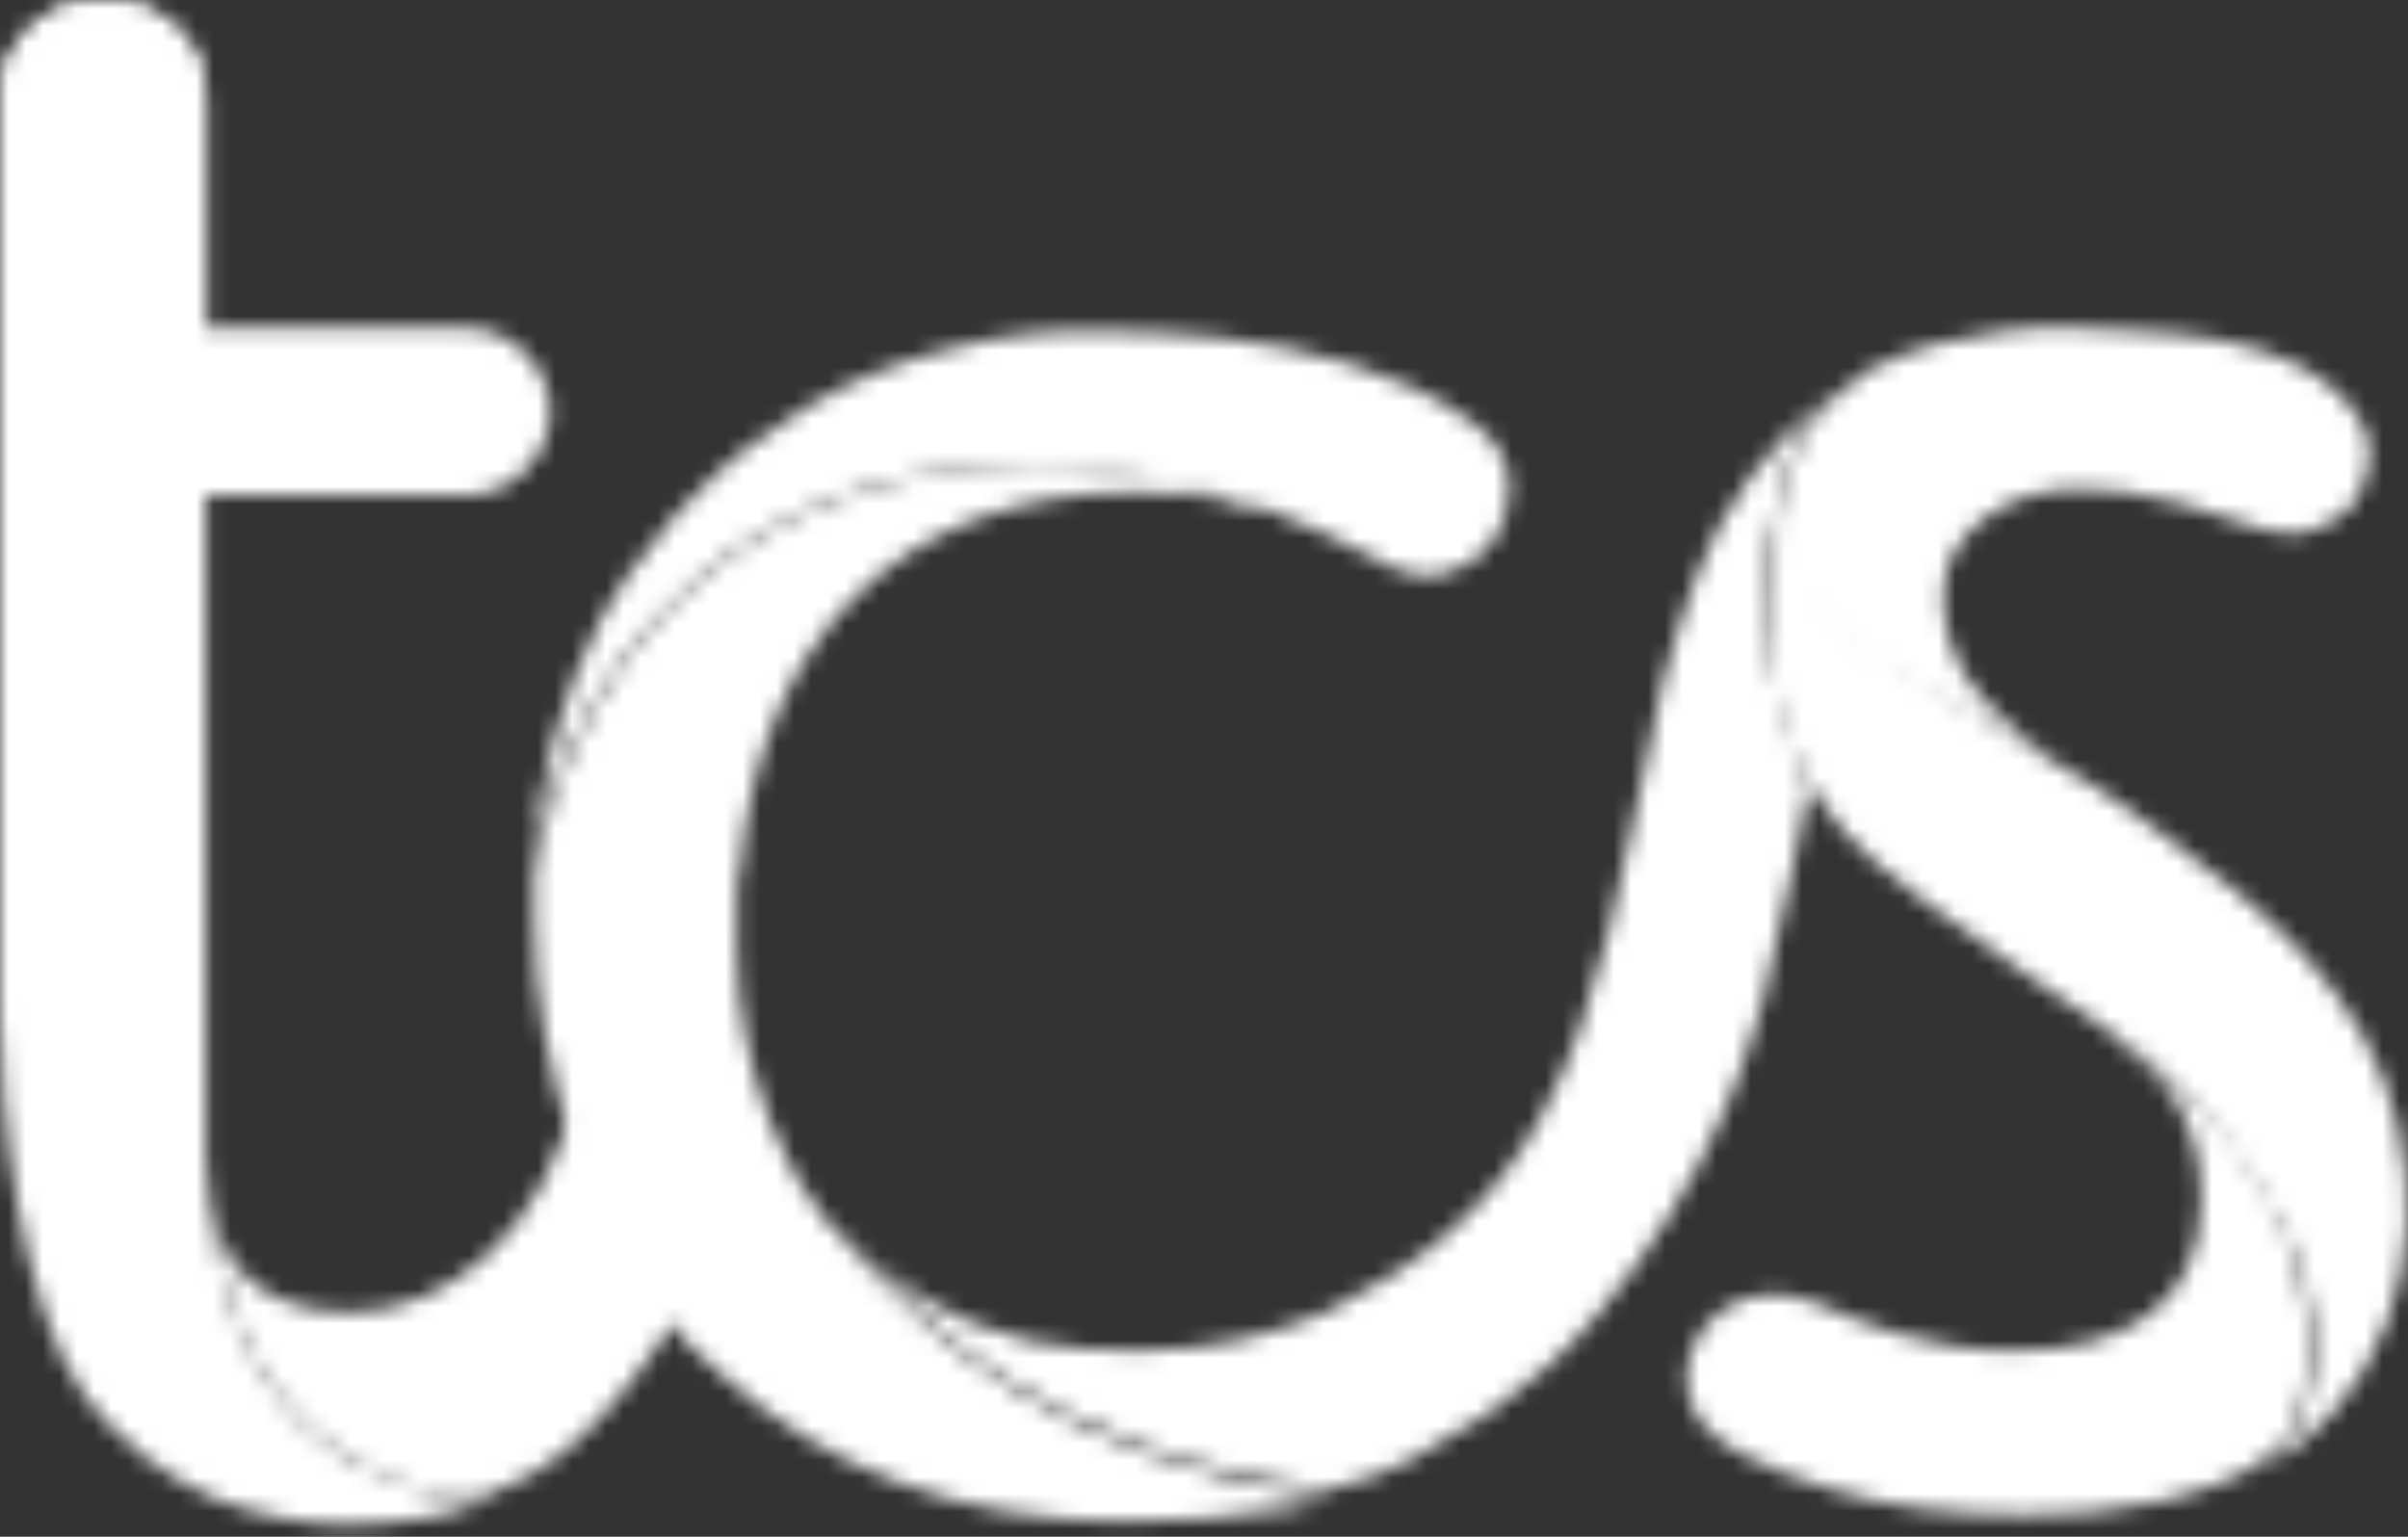
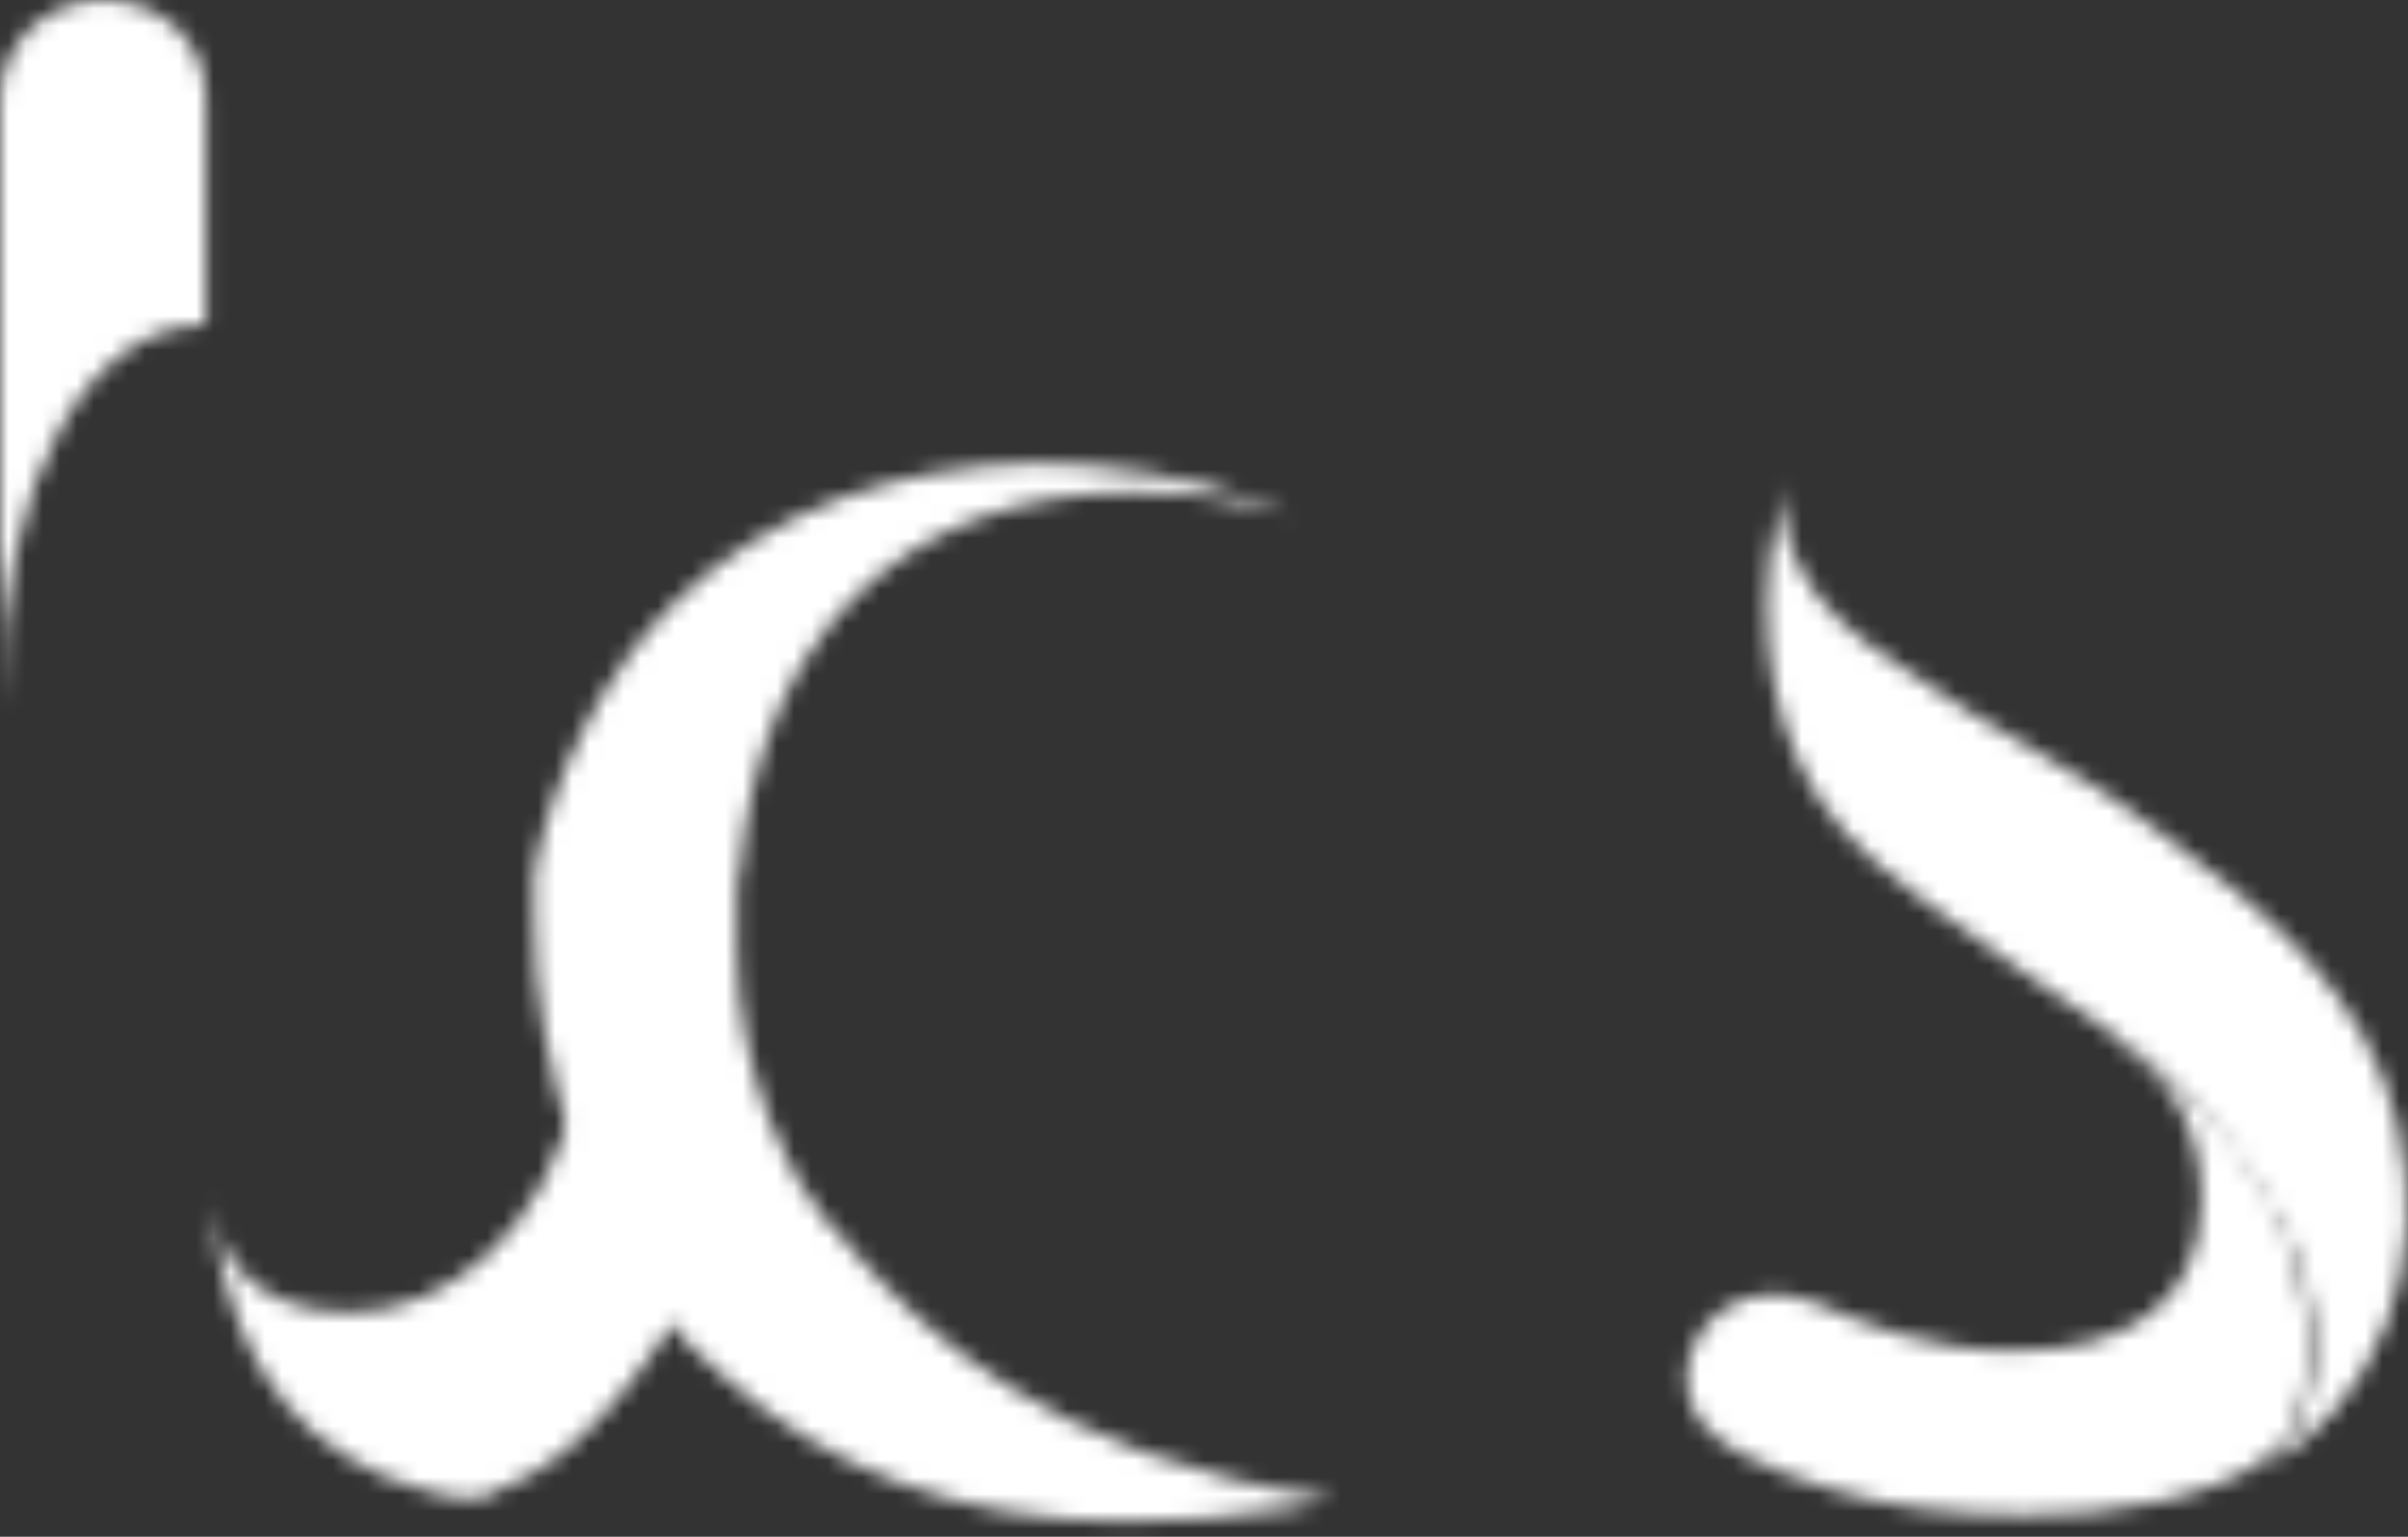
<svg xmlns="http://www.w3.org/2000/svg" width="141" height="90" viewBox="0 0 141 90" fill="none">
  <rect x="0" y="0" width="141" height="90" fill="#333333" stroke="none" />
  <mask id="mask0_2373_532" style="mask-type:alpha" maskUnits="userSpaceOnUse" x="0" y="0" width="141" height="90">
    <path d="M20.541 76.854C14.887 76.854 12.438 73.651 12.249 69.131C12.626 74.593 14.322 81.751 20.352 85.33C21.671 86.084 22.99 86.837 24.686 87.214C25.628 87.591 26.759 87.779 28.078 87.779C32.035 86.272 35.427 84.012 40.515 75.723C39.196 74.593 34.297 64.798 33.731 63.668C32.224 71.768 26.382 76.854 20.541 76.854Z" fill="url(#paint0_linear_2373_532)" />
    <path d="M39.384 35.413C35.427 39.369 32.412 45.208 31.281 51.047C31.281 51.613 31.281 52.366 31.281 52.931C31.281 53.308 31.281 53.496 31.281 53.873C31.281 56.133 31.47 58.206 31.847 60.278C32.224 62.349 32.789 65.363 34.296 68.566C34.862 69.696 35.427 71.014 35.992 72.333C36.746 73.84 37.688 75.159 38.63 76.665C39.761 78.172 40.892 79.491 42.399 80.621C48.241 85.895 56.156 89.098 65.766 89.098C68.781 89.098 72.362 88.909 75.565 88.344C76.507 88.156 77.261 87.967 78.015 87.779C61.055 85.33 53.706 77.419 50.314 73.651C49.937 73.275 49.56 72.71 49.183 72.333C48.995 72.145 48.806 71.768 48.429 71.579C47.864 70.826 47.299 70.073 46.733 69.131C46.357 68.566 46.168 68.189 45.98 67.624C45.603 66.87 45.414 66.305 45.038 65.552C43.907 62.538 43.153 59.147 43.153 55.568C43.153 55.38 43.153 55.003 43.153 54.815C43.153 54.627 43.153 54.627 43.153 54.438C43.153 54.25 43.153 54.061 43.153 54.061C43.153 53.496 43.153 52.931 43.153 52.554V52.366C43.153 51.801 43.153 51.424 43.342 50.859C44.472 37.862 52.387 28.82 66.52 28.82C70.1 28.82 72.927 29.385 75.565 30.139C75 29.951 74.246 29.574 73.681 29.385C69.535 27.878 65.012 27.125 60.49 27.125C52.764 27.313 45.038 29.762 39.384 35.413Z" fill="url(#paint1_linear_2373_532)" />
-     <path d="M6.03 0C2.638 0 0 2.637 0 5.839V59.524C0 64.61 1.131 76.665 5.088 81.939C7.161 84.576 9.611 86.46 12.626 87.779C15.075 88.721 17.714 89.286 20.352 89.286C21.859 89.286 23.367 89.097 24.874 88.909C25.44 88.721 26.005 88.721 26.57 88.532C27.136 88.344 27.513 88.156 28.078 87.967C26.947 87.779 25.817 87.59 24.686 87.214C22.99 86.649 21.482 86.084 20.163 85.33C14.133 81.563 12.437 74.405 12.06 67.812V29.008H27.324C29.962 29.008 32.224 26.748 32.224 24.111C32.224 21.474 29.962 19.213 27.324 19.213H12.06V5.839C12.06 2.637 9.611 0 6.03 0Z" fill="url(#paint2_linear_2373_532)" />
    <path d="M6.03 0C2.638 0 0 2.637 0 5.839C0 5.839 0 31.269 0 41.629C0 27.878 5.276 19.025 12.06 19.025V5.651C12.06 2.637 9.611 0 6.03 0Z" fill="url(#paint3_linear_2373_532)" />
    <path d="M128.895 70.261C128.895 76.288 124.561 79.114 117.965 79.114C112.689 79.114 108.92 77.419 106.282 76.288C101.948 74.593 98.744 77.607 98.744 80.809C98.744 82.881 100.252 84.2 101.948 85.142C103.644 86.084 105.528 86.649 107.224 87.214C110.804 88.344 114.762 88.721 118.531 88.721C121.169 88.721 123.807 88.532 126.257 87.967C128.706 87.402 131.345 86.649 133.229 84.953C133.418 84.765 133.606 84.577 133.794 84.388C134.925 82.693 135.113 80.433 135.113 78.737C135.113 73.086 132.287 68 127.953 64.045C126.634 62.726 125.503 61.407 123.43 60.277C127.199 63.103 128.895 66.117 128.895 70.261Z" fill="url(#paint4_linear_2373_532)" />
-     <path d="M105.528 24.675C105.339 24.864 105.151 25.052 104.774 25.241C103.078 26.936 101.759 28.82 100.628 30.892C99.686 32.775 98.932 34.659 98.367 36.543C97.613 38.803 97.048 41.063 96.671 43.324C94.975 50.858 93.844 58.77 90.264 65.363C87.437 70.637 83.103 74.216 77.638 76.853C74.435 78.172 71.043 79.114 66.52 79.114C64.259 79.114 62.374 78.925 60.302 78.548C55.591 77.418 51.822 75.158 48.995 71.767C49.372 72.332 49.749 72.709 50.126 73.086C53.518 76.853 60.867 84.953 77.827 87.213C79.523 86.837 81.03 86.271 82.538 85.518C84.234 84.576 85.741 83.634 87.249 82.692C89.699 80.997 91.772 79.114 93.656 76.853C96.671 73.274 99.121 69.318 101.005 64.986C101.759 63.291 102.324 61.595 102.89 59.712C103.266 58.77 103.455 57.64 103.643 56.698C104.397 53.496 105.339 49.352 105.905 46.149C105.905 46.149 103.455 39.933 103.266 36.166C103.078 33.529 103.643 30.892 104.397 28.255C104.586 26.936 104.962 26.559 105.528 25.429C105.528 25.241 105.716 25.241 105.716 25.052C105.716 25.052 106.658 24.487 106.47 24.299L107.978 22.604C107.978 22.792 105.716 24.487 105.528 24.675Z" fill="url(#paint5_linear_2373_532)" />
-     <path d="M55.213 20.532C52.387 21.285 49.56 22.416 47.11 23.922C44.661 25.429 42.399 27.125 40.515 29.197C40.138 29.573 39.95 29.762 39.573 30.139C38.63 31.269 37.688 32.399 36.746 33.717C36.181 34.471 35.804 35.224 35.239 36.166C32.977 40.499 31.47 45.584 31.093 51.047C32.035 45.208 35.239 39.368 39.196 35.413C48.241 26.371 61.997 25.429 73.492 29.573C74.058 29.762 74.811 29.95 75.377 30.327C76.696 30.892 78.203 31.457 79.522 32.211C79.899 32.399 80.276 32.587 80.653 32.776C81.595 33.341 82.349 33.717 83.48 33.717C83.857 33.717 84.234 33.717 84.799 33.529C86.872 32.964 88.379 31.08 88.379 28.631C88.379 26.748 87.437 25.618 86.118 24.676C81.972 21.662 76.319 20.343 71.419 19.778C69.347 19.59 67.274 19.402 65.201 19.402C61.997 19.213 58.605 19.59 55.213 20.532Z" fill="url(#paint6_linear_2373_532)" />
-     <path d="M108.731 22.228C106.659 23.546 105.339 25.806 104.586 28.067C104.209 29.574 103.832 31.081 104.209 32.588C104.774 35.036 106.847 36.732 108.731 38.05C112.312 40.499 116.269 42.194 120.038 44.455C118.154 42.948 116.269 41.441 114.95 39.369C113.819 37.297 113.254 34.66 114.385 32.399C115.327 30.704 117.023 29.574 118.907 29.009C120.792 28.444 122.676 28.632 124.561 28.82C126.822 29.197 128.895 29.762 130.968 30.516C132.098 30.892 133.041 31.269 134.171 31.269C135.49 31.269 136.809 30.516 137.752 29.574C138.505 28.444 138.882 27.125 138.694 25.806C138.128 23.735 136.244 22.228 134.36 21.286C131.533 19.967 128.518 19.59 125.314 19.402C122.676 19.214 119.85 19.025 117.211 19.402C114.573 19.779 111.935 20.344 109.485 21.663C109.297 21.663 109.297 21.851 109.108 21.851L108.731 22.228Z" fill="url(#paint7_linear_2373_532)" />
    <path d="M106.47 46.715C108.354 49.729 111.369 51.801 114.196 53.873C117.399 56.133 120.414 58.394 123.618 60.465C125.879 61.972 127.952 63.856 129.648 65.928C132.852 69.695 135.678 74.216 135.49 79.302C135.49 80.244 135.301 81.186 135.113 81.939C134.736 83.446 133.794 85.33 132.286 86.272C139.447 82.128 142.274 73.84 140.389 65.928C138.693 58.205 132.475 53.119 126.256 48.599C125.125 47.657 123.806 46.903 122.487 45.961C121.168 45.208 119.849 44.454 118.718 43.701C117.588 43.136 116.646 42.382 115.515 41.817C114.007 40.875 112.5 39.934 111.181 38.992C108.919 37.485 106.47 35.601 105.339 33.152C104.585 31.645 104.208 29.95 104.585 28.255C102.701 34.094 103.078 41.441 106.47 46.715Z" fill="url(#paint8_linear_2373_532)" />
  </mask>
  <g mask="url(#mask0_2373_532)">
    <rect x="-20" y="-13" width="179" height="123" fill="white" />
  </g>
  <defs>
    <linearGradient id="paint0_linear_2373_532" x1="16.728" y1="82.382" x2="35.369" y2="65.767" gradientUnits="userSpaceOnUse">
      <stop stop-color="#BE3F8B" />
      <stop offset="0.95" stop-color="#664092" />
    </linearGradient>
    <linearGradient id="paint1_linear_2373_532" x1="54.513" y1="27.304" x2="54.513" y2="88.843" gradientUnits="userSpaceOnUse">
      <stop stop-color="#E53121" />
      <stop offset="1" stop-color="#E72F7C" />
    </linearGradient>
    <linearGradient id="paint2_linear_2373_532" x1="16.129" y1="-0.042" x2="16.129" y2="89.248" gradientUnits="userSpaceOnUse">
      <stop stop-color="#E53121" />
      <stop offset="1" stop-color="#E72F7C" />
    </linearGradient>
    <linearGradient id="paint3_linear_2373_532" x1="6.061" y1="-0.042" x2="6.061" y2="41.7" gradientUnits="userSpaceOnUse">
      <stop stop-color="#FFCB00" />
      <stop offset="1" stop-color="#E84D22" />
    </linearGradient>
    <linearGradient id="paint4_linear_2373_532" x1="132.968" y1="70.017" x2="103.49" y2="89.168" gradientUnits="userSpaceOnUse">
      <stop stop-color="#C73E88" />
      <stop offset="0.844" stop-color="#6B4790" />
    </linearGradient>
    <linearGradient id="paint5_linear_2373_532" x1="59.864" y1="84.499" x2="118.155" y2="34.34" gradientUnits="userSpaceOnUse">
      <stop offset="0.028" stop-color="#C53E85" />
      <stop offset="0.86" stop-color="#5E378C" />
    </linearGradient>
    <linearGradient id="paint6_linear_2373_532" x1="31.223" y1="35.135" x2="88.541" y2="35.135" gradientUnits="userSpaceOnUse">
      <stop stop-color="#FFCB00" />
      <stop offset="1" stop-color="#E84D22" />
    </linearGradient>
    <linearGradient id="paint7_linear_2373_532" x1="103.986" y1="31.832" x2="138.873" y2="31.832" gradientUnits="userSpaceOnUse">
      <stop stop-color="#FFCB00" />
      <stop offset="1" stop-color="#E84D22" />
    </linearGradient>
    <linearGradient id="paint8_linear_2373_532" x1="102.322" y1="29.865" x2="140.392" y2="80.04" gradientUnits="userSpaceOnUse">
      <stop stop-color="#E53121" />
      <stop offset="1" stop-color="#E72F7C" />
    </linearGradient>
  </defs>
</svg>